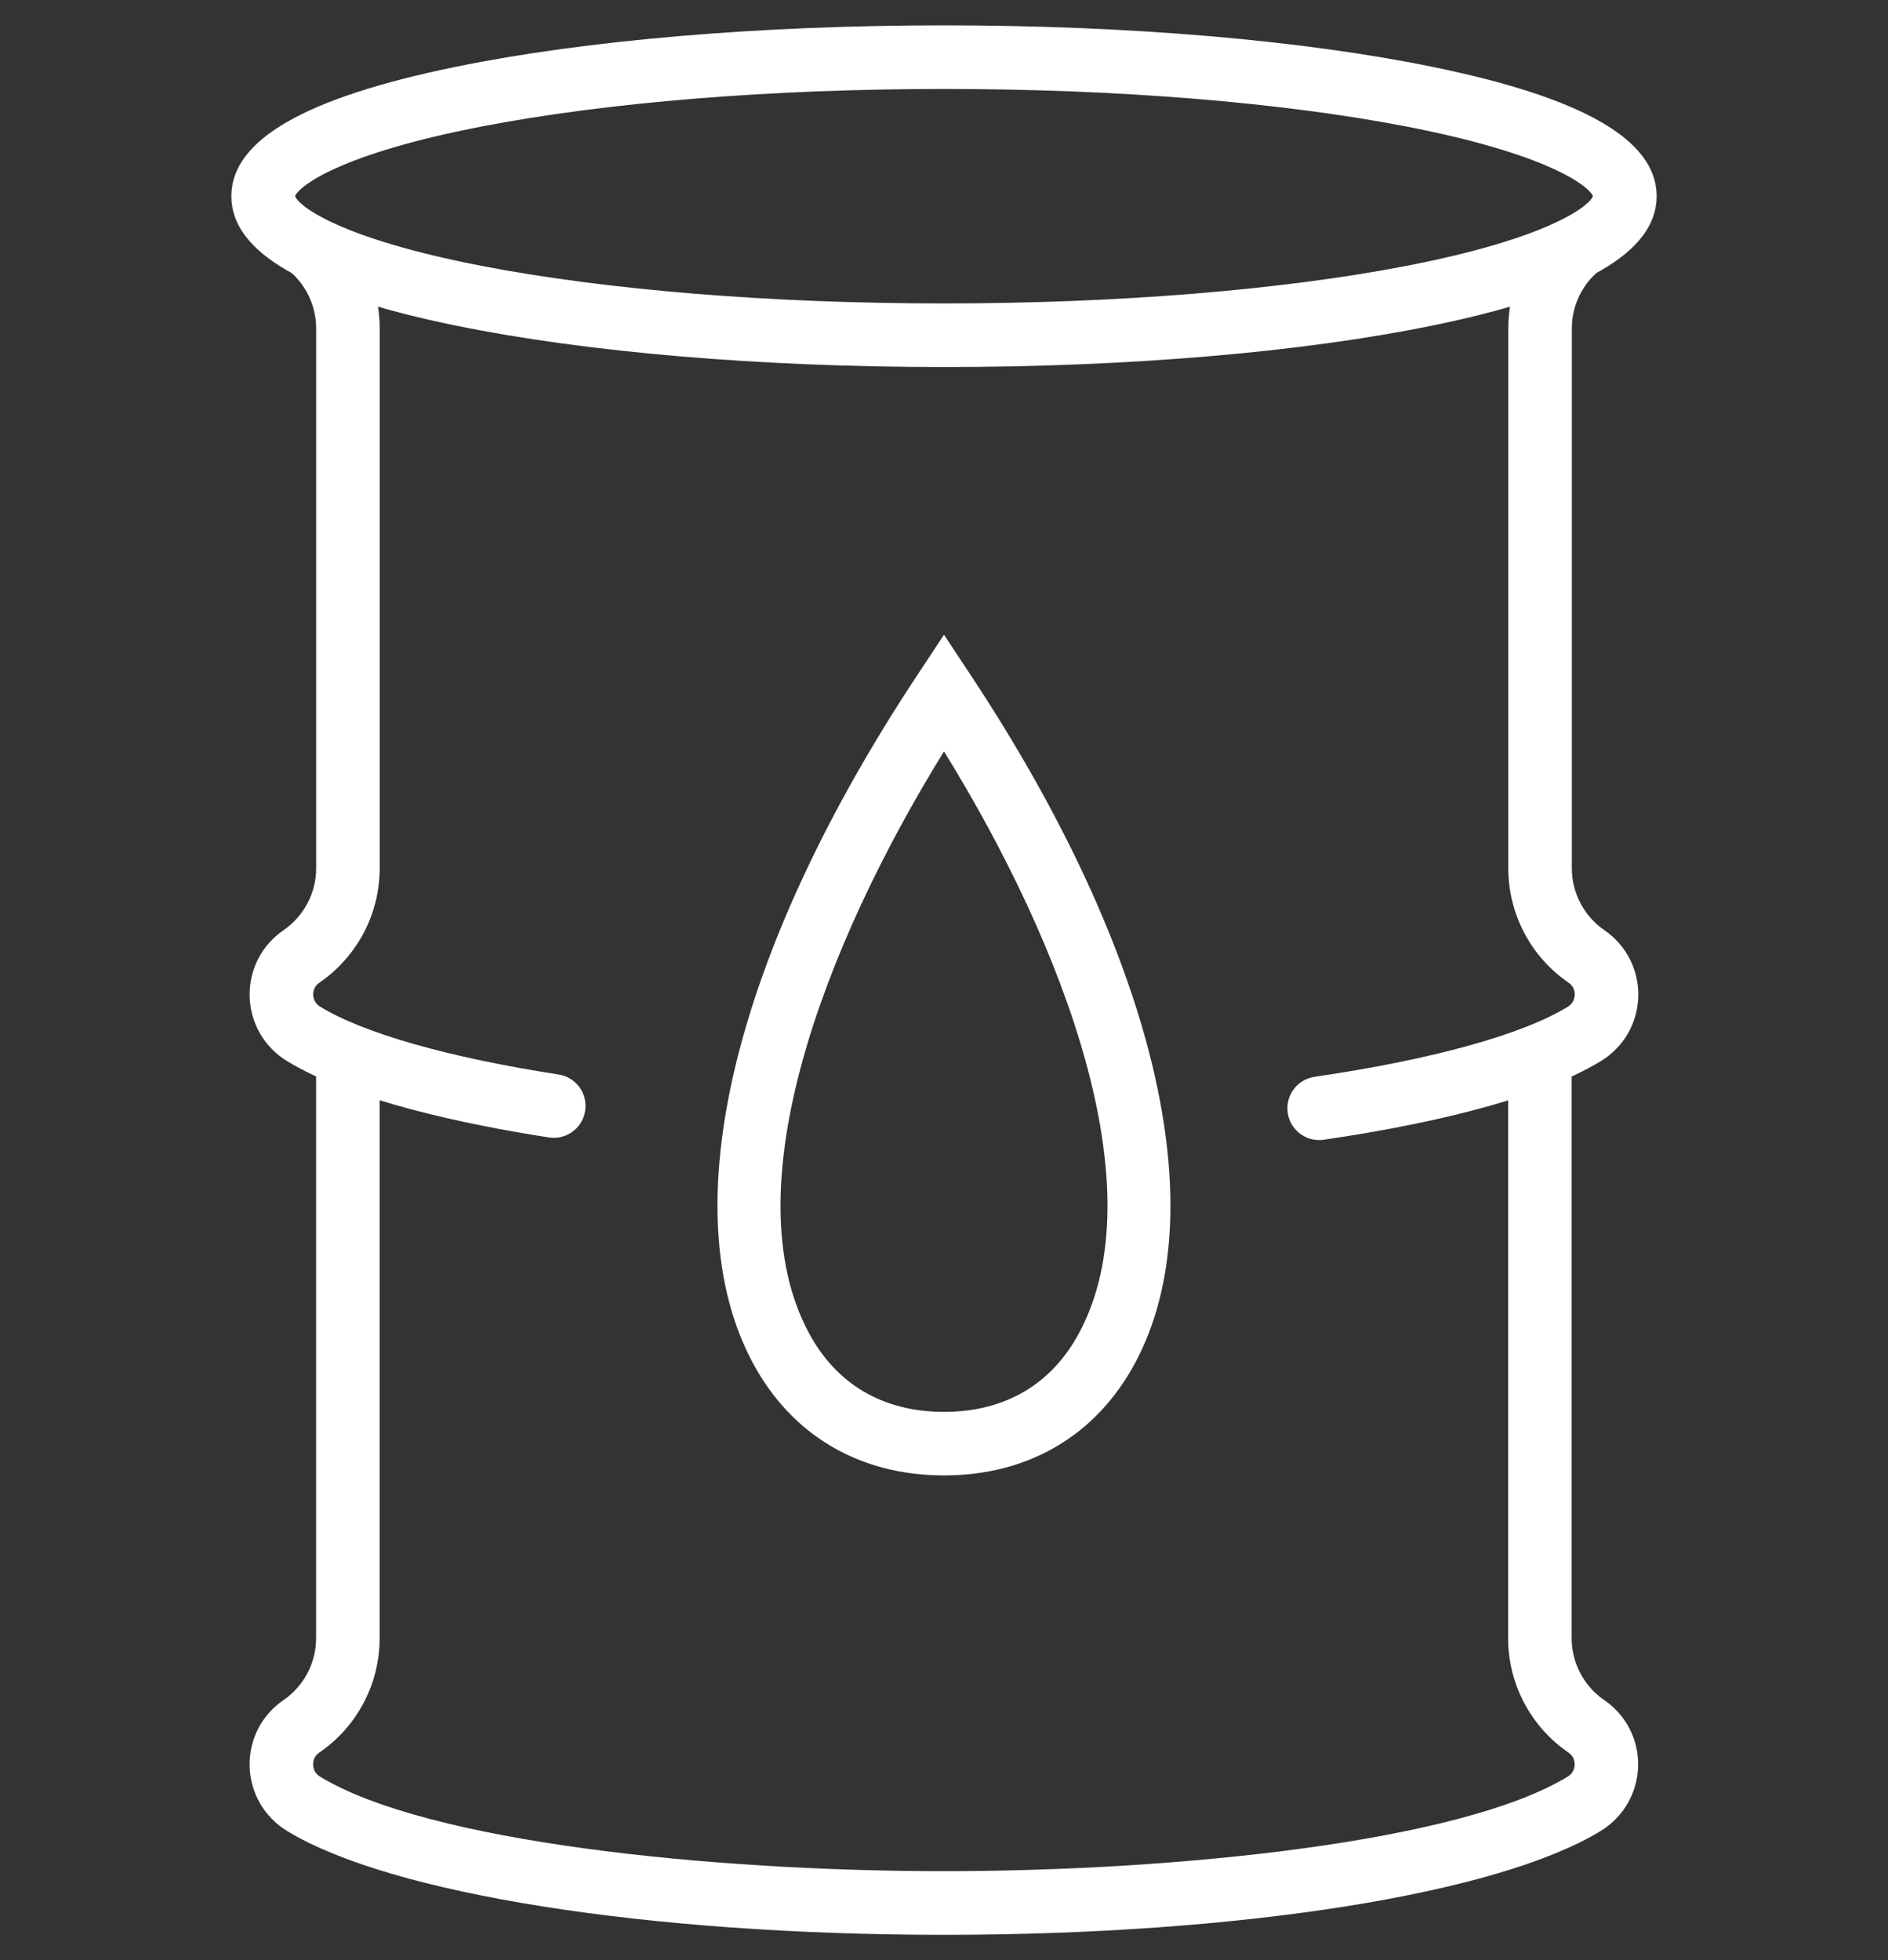
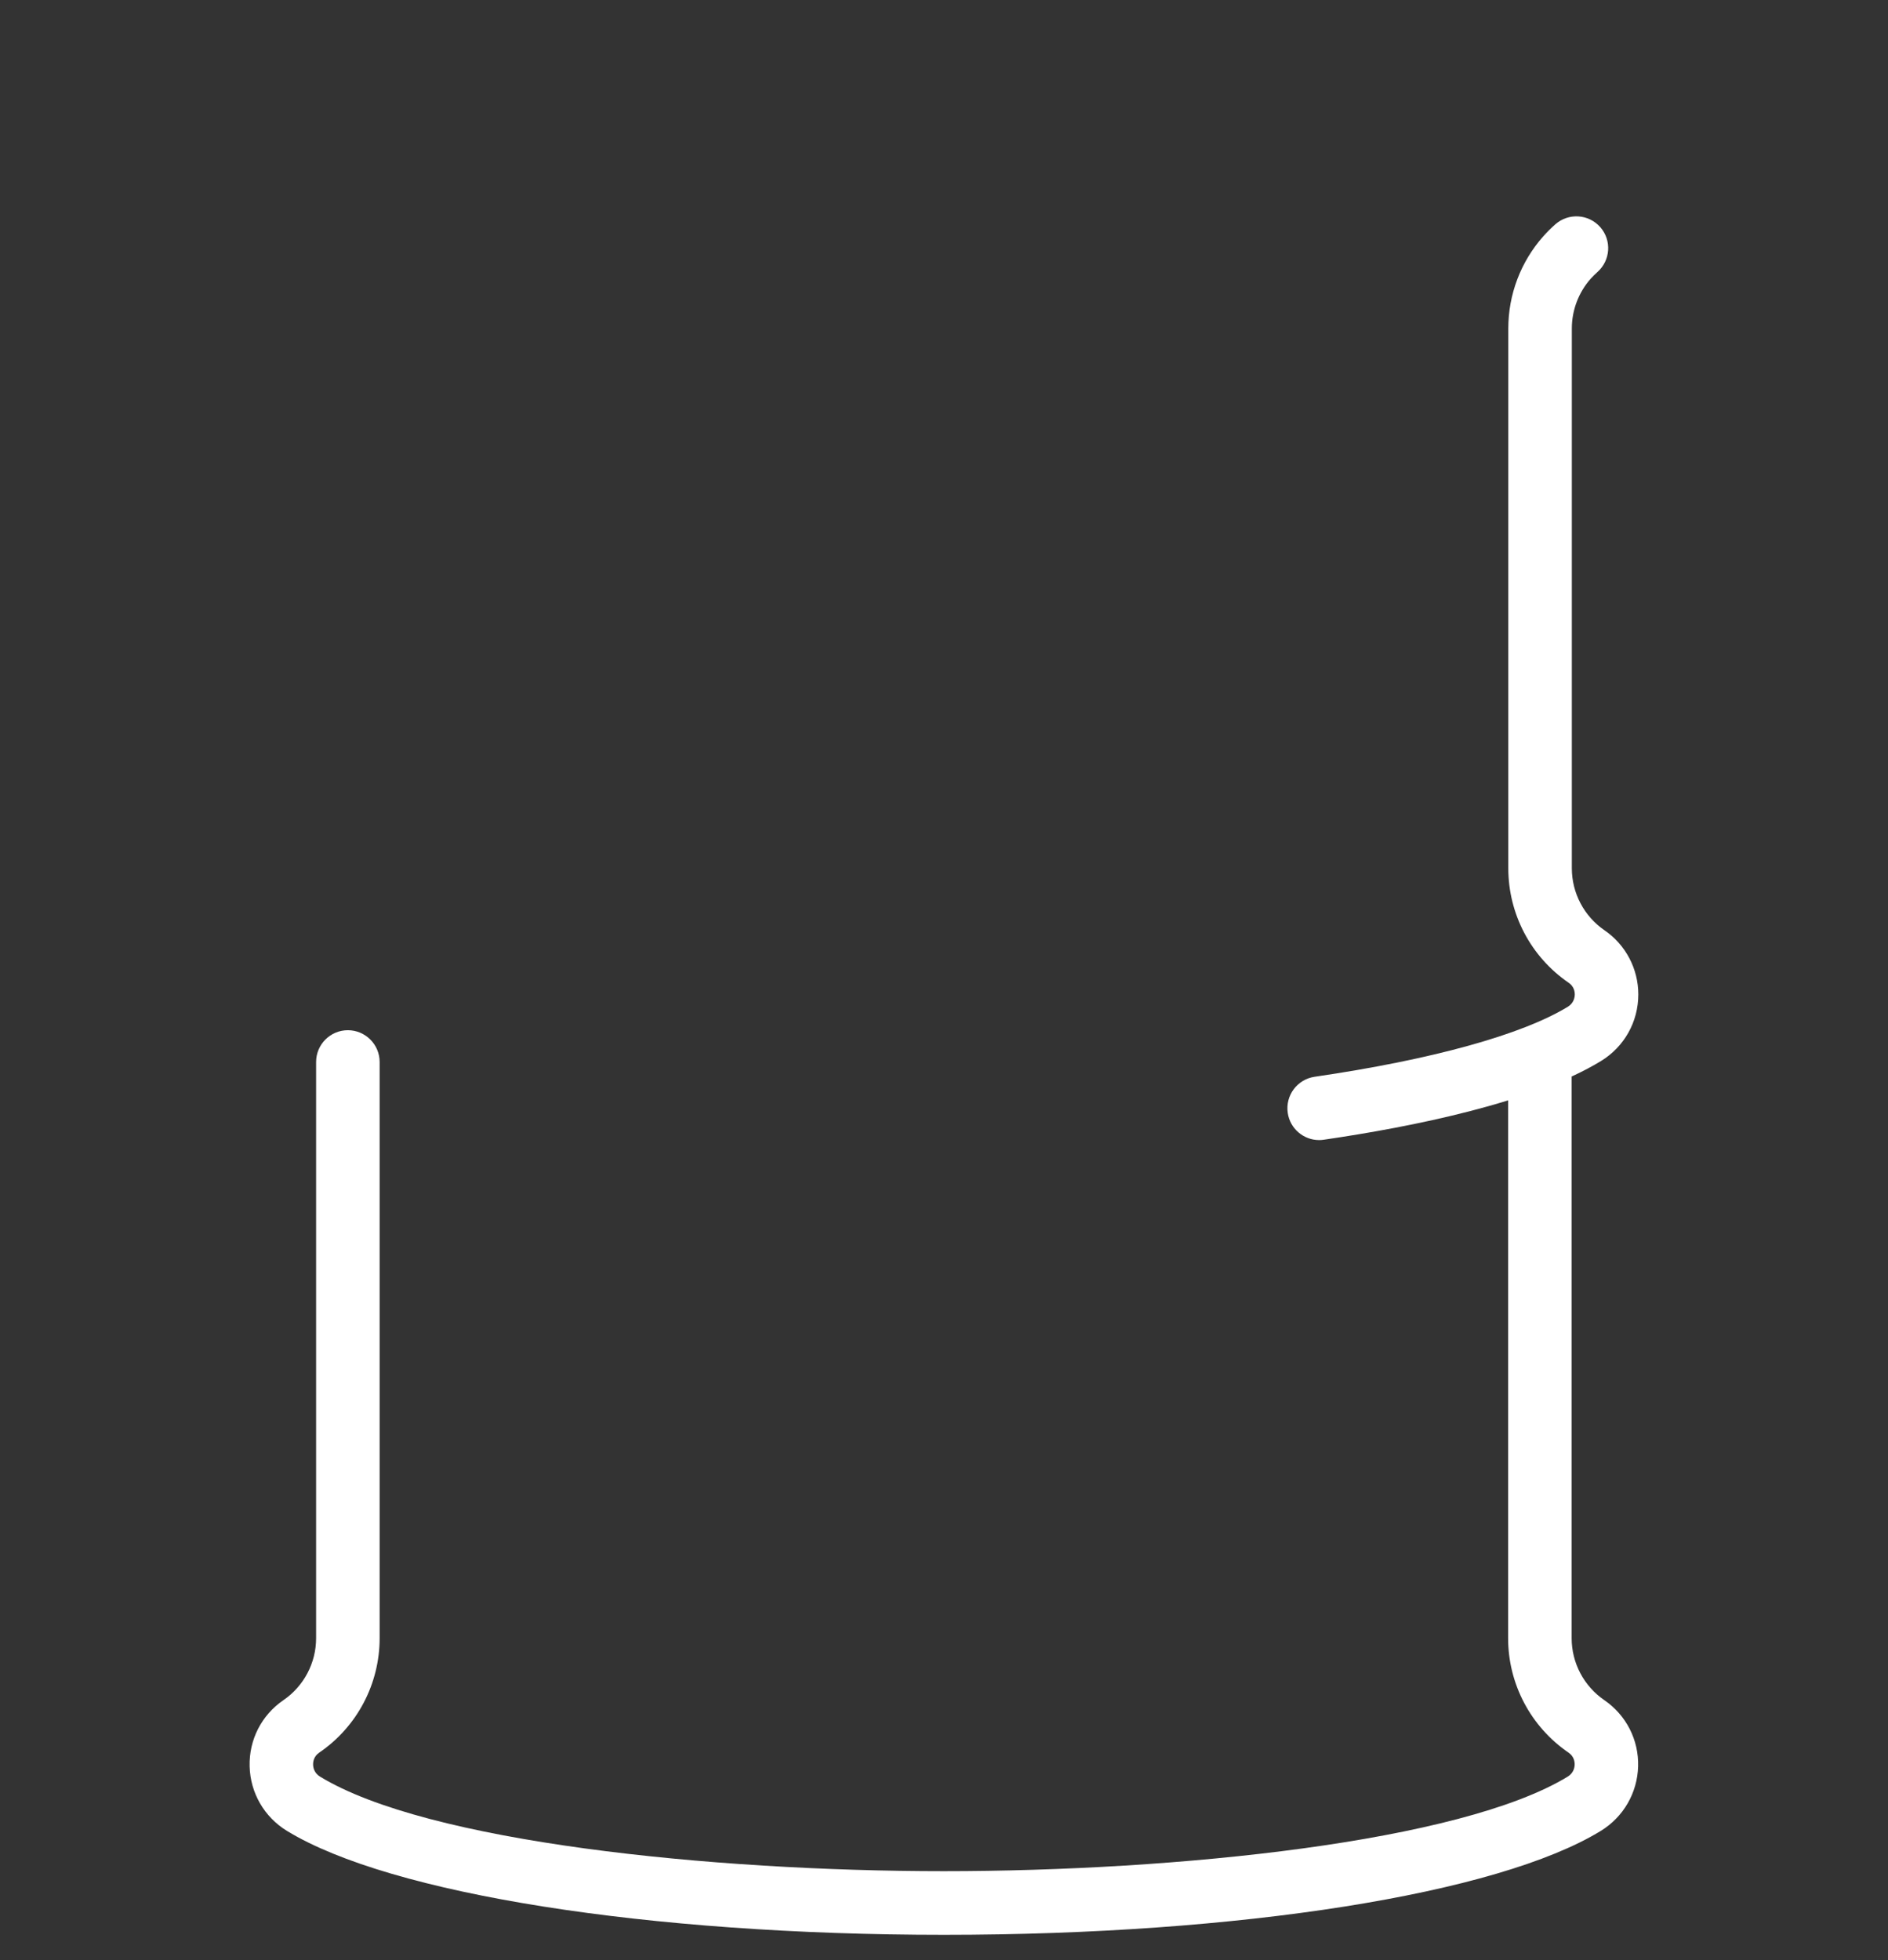
<svg xmlns="http://www.w3.org/2000/svg" version="1.1" id="Livello_1" x="0px" y="0px" viewBox="0 0 315 327" style="enable-background:new 0 0 315 327;" xml:space="preserve">
  <rect x="0" y="0" width="315" height="327" fill="#333333" stroke="none" />
  <style type="text/css">
	.st0{fill:#FFFFFF;}
</style>
  <g>
-     <path class="st0" d="M157.5,246.13c-14.07,0-25.39-6.66-31.89-18.75c-13.62-25.35-3.35-68.27,27.47-114.81l4.42-6.68l4.42,6.68   c30.81,46.54,41.07,89.46,27.46,114.81C182.89,239.47,171.57,246.13,157.5,246.13z M157.5,125.35   c-20.05,32.43-35.43,73.03-22.54,97.02c4.62,8.61,12.42,13.16,22.54,13.16s17.92-4.55,22.54-13.16   C192.93,198.37,177.55,157.78,157.5,125.35z" />
    <path class="st0" d="M157.5,322.77c-49.33,0-92.36-6.8-109.61-17.33c-3.79-2.31-6.13-6.34-6.24-10.78   c-0.12-4.42,1.99-8.55,5.64-11.04c3.41-2.34,5.45-6.2,5.45-10.34v-96.12c0-2.93,2.38-5.3,5.3-5.3s5.3,2.38,5.3,5.3v96.12   c0,7.64-3.76,14.78-10.07,19.09c-0.93,0.63-1.04,1.53-1.03,2.01c0.01,0.49,0.18,1.4,1.16,2c17.86,10.9,65.14,15.77,104.08,15.77   c38.94,0,86.22-4.88,104.08-15.77c0.98-0.6,1.15-1.51,1.16-2c0.01-0.48-0.1-1.38-1.03-2.01c-6.3-4.32-10.07-11.45-10.07-19.09   v-96.12c0-2.93,2.38-5.3,5.3-5.3c2.93,0,5.3,2.38,5.3,5.3v96.12c0,4.14,2.04,8,5.45,10.34c3.65,2.5,5.76,6.63,5.64,11.04   c-0.12,4.43-2.45,8.46-6.24,10.78C249.86,315.97,206.83,322.77,157.5,322.77z" />
-     <path class="st0" d="M157.5,61.23c-30.69,0-59.59-2.45-81.39-6.9C50.87,49.17,38.6,42.11,38.6,32.73s12.27-16.44,37.51-21.6   c21.79-4.45,50.7-6.9,81.39-6.9s59.59,2.45,81.39,6.9c25.24,5.15,37.51,12.22,37.51,21.6s-12.27,16.44-37.51,21.6   C217.09,58.78,188.19,61.23,157.5,61.23z M49.23,32.73c0.63,1.66,7.45,7.04,31.1,11.62c20.87,4.04,48.27,6.27,77.17,6.27   s56.3-2.23,77.17-6.27c23.65-4.58,30.47-9.96,31.1-11.62c-0.63-1.66-7.45-7.04-31.1-11.62c-20.87-4.04-48.27-6.27-77.17-6.27   s-56.3,2.23-77.17,6.27C56.67,25.69,49.86,31.07,49.23,32.73z M265.8,32.81h0.01H265.8z" />
-     <path class="st0" d="M92.4,189.81c-0.27,0-0.54-0.02-0.82-0.06c-13.94-2.16-32.84-6.12-43.69-12.74c-3.8-2.32-6.13-6.35-6.24-10.79   c-0.11-4.42,2-8.54,5.65-11.04c1.66-1.14,3.05-2.7,4.01-4.51c0.94-1.78,1.44-3.81,1.44-5.84V54.8c0-2.03-0.5-4.05-1.45-5.86   c-0.64-1.2-1.46-2.29-2.46-3.24c-2.12-2.02-2.21-5.38-0.19-7.5c2.02-2.12,5.38-2.21,7.5-0.19c1.82,1.73,3.34,3.74,4.53,5.97   c1.75,3.34,2.67,7.07,2.67,10.81v90.04c0,3.74-0.92,7.47-2.66,10.79c-1.77,3.33-4.32,6.2-7.4,8.31c-0.93,0.64-1.05,1.53-1.04,2.01   c0.01,0.49,0.18,1.4,1.17,2c7.3,4.45,21.43,8.47,39.78,11.31c2.9,0.45,4.88,3.16,4.43,6.05C97.23,187.94,94.97,189.81,92.4,189.81z   " />
    <path class="st0" d="M220.09,190.19c-2.59,0-4.86-1.9-5.24-4.54c-0.42-2.9,1.58-5.59,4.48-6.02c19.59-2.86,34.59-7.01,42.25-11.68   c1.05-0.64,1.16-1.66,1.16-2.07c0-0.46-0.13-1.33-1.03-1.94c-6.3-4.32-10.06-11.46-10.06-19.1V54.8c0-5.67,2.07-11.13,5.83-15.37   c0.64-0.72,1.32-1.4,2.03-2.02c2.2-1.93,5.55-1.72,7.49,0.49c1.93,2.2,1.71,5.55-0.49,7.49c-0.38,0.34-0.75,0.71-1.1,1.09   c-2.03,2.29-3.16,5.25-3.16,8.32v90.04c0,4.14,2.04,8.01,5.45,10.35c3.53,2.42,5.64,6.42,5.64,10.7c0,4.57-2.33,8.73-6.24,11.12   c-11.35,6.92-31.41,10.96-46.24,13.12C220.61,190.17,220.35,190.19,220.09,190.19z" />
  </g>
</svg>